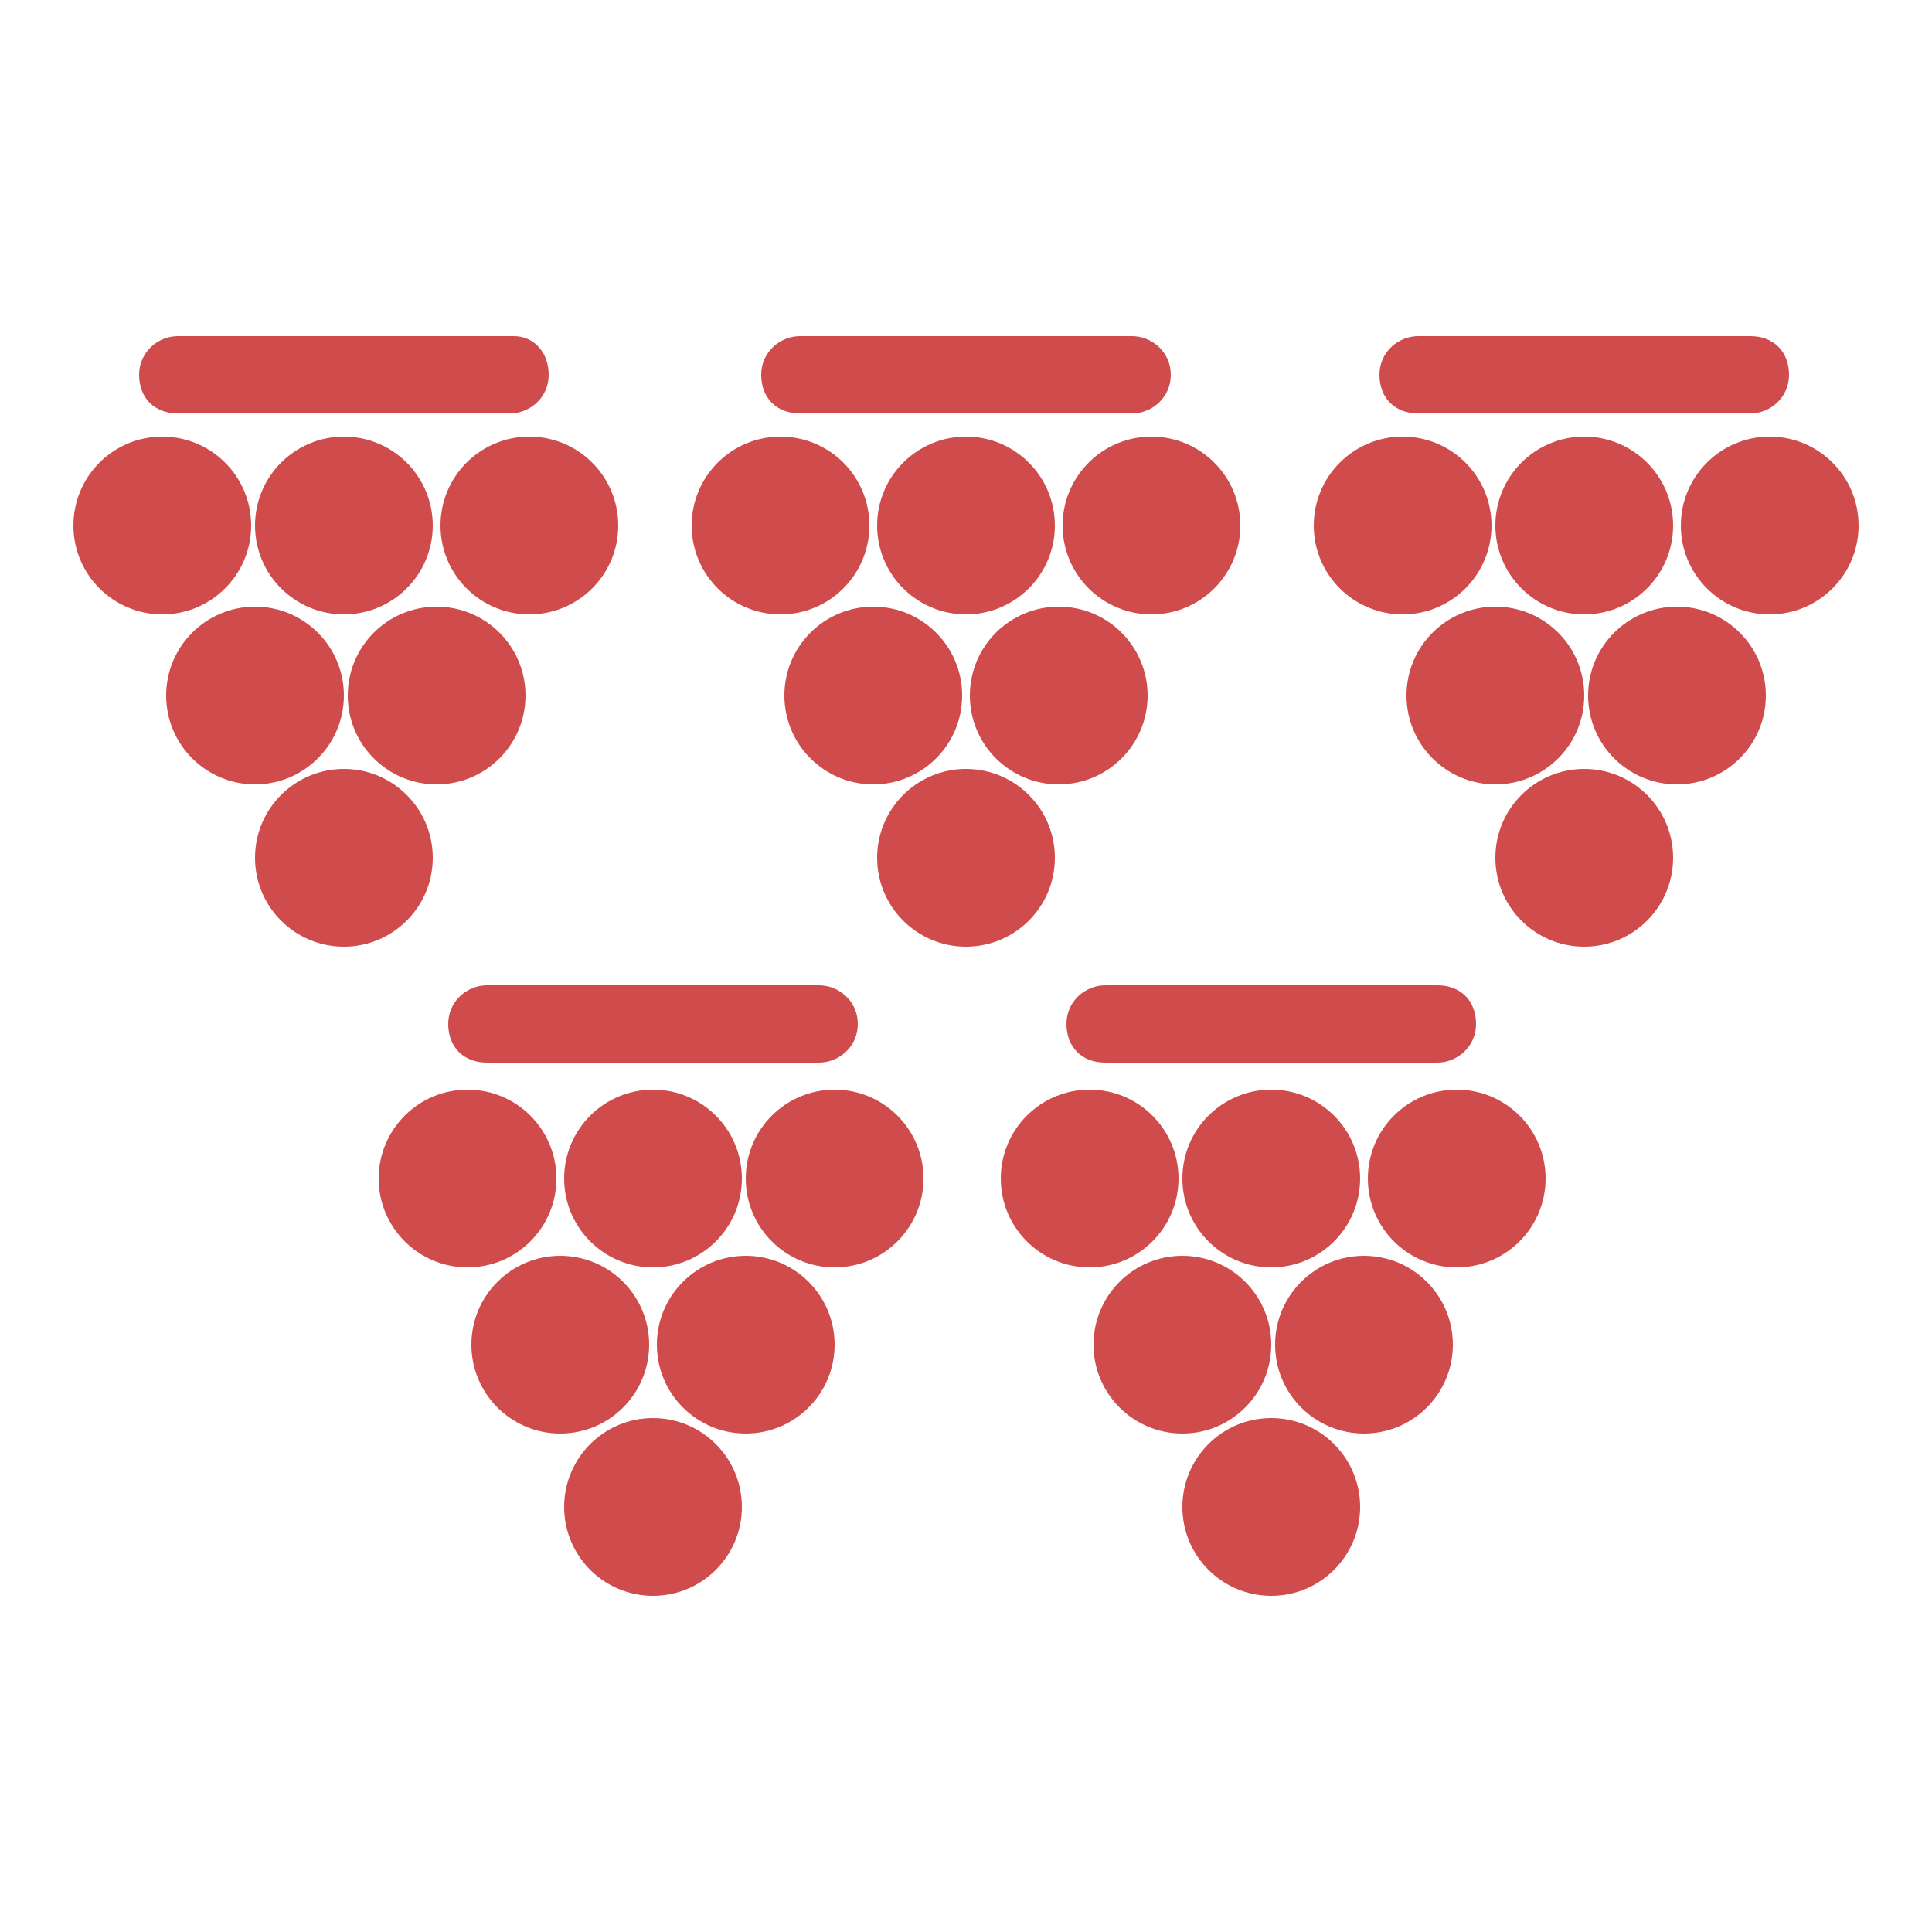
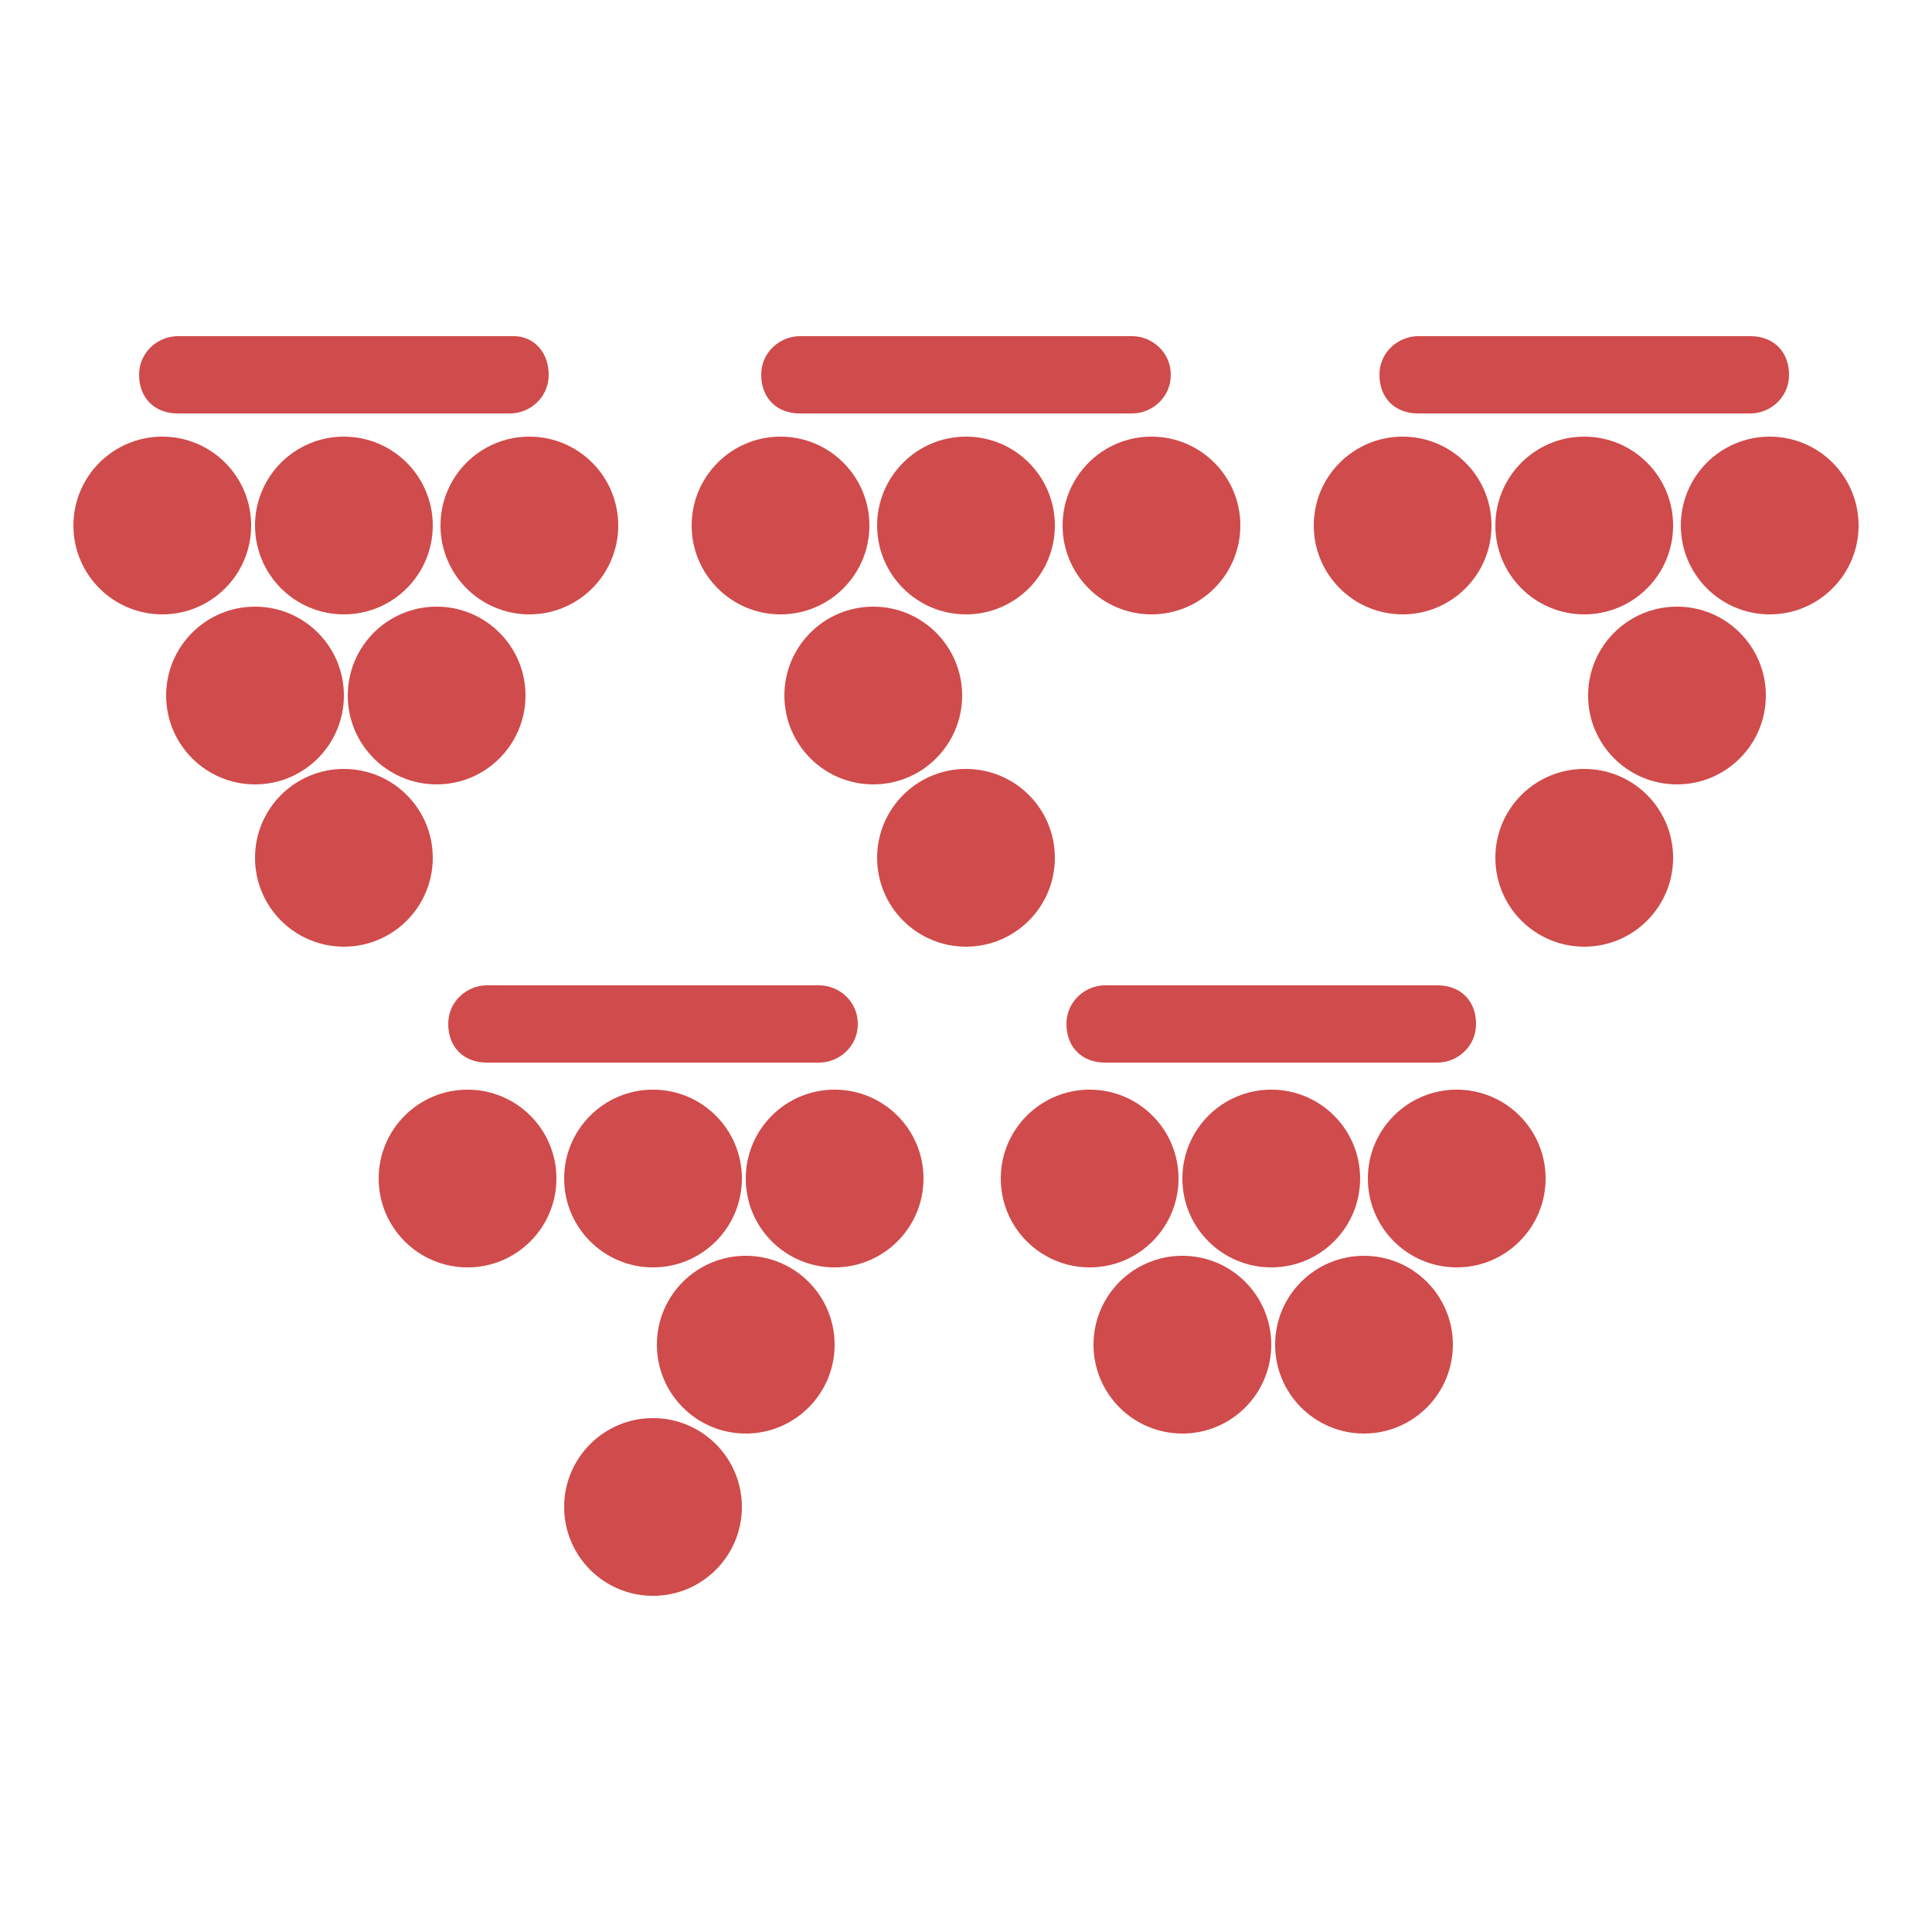
<svg xmlns="http://www.w3.org/2000/svg" version="1.1" id="Livello_1" x="0px" y="0px" viewBox="0 0 50 50" style="enable-background:new 0 0 50 50;" xml:space="preserve">
  <style type="text/css">
	.st0{fill:#D04B4B;}
</style>
  <g>
    <g>
      <g>
        <circle class="st0" cx="20.2" cy="13.6" r="2.3" />
        <circle class="st0" cx="25" cy="13.6" r="2.3" />
        <circle class="st0" cx="25" cy="22.2" r="2.3" />
        <circle class="st0" cx="22.6" cy="18" r="2.3" />
-         <circle class="st0" cx="27.4" cy="18" r="2.3" />
        <circle class="st0" cx="29.8" cy="13.6" r="2.3" />
        <path class="st0" d="M29.3,8.7h-8.6c-0.5,0-1,0.4-1,1s0.4,1,1,1h8.6c0.5,0,1-0.4,1-1S29.8,8.7,29.3,8.7z" />
      </g>
    </g>
  </g>
  <g>
    <g>
      <g>
        <circle class="st0" cx="12.1" cy="30.5" r="2.3" />
        <circle class="st0" cx="16.9" cy="30.5" r="2.3" />
        <circle class="st0" cx="16.9" cy="39" r="2.3" />
-         <circle class="st0" cx="14.5" cy="34.8" r="2.3" />
        <circle class="st0" cx="19.3" cy="34.8" r="2.3" />
        <circle class="st0" cx="21.6" cy="30.5" r="2.3" />
        <path class="st0" d="M21.2,25.5h-8.6c-0.5,0-1,0.4-1,1s0.4,1,1,1h8.6c0.5,0,1-0.4,1-1S21.7,25.5,21.2,25.5z" />
      </g>
    </g>
  </g>
  <g>
    <g>
      <g>
        <circle class="st0" cx="28.2" cy="30.5" r="2.3" />
        <circle class="st0" cx="32.9" cy="30.5" r="2.3" />
-         <circle class="st0" cx="32.9" cy="39" r="2.3" />
        <circle class="st0" cx="30.6" cy="34.8" r="2.3" />
        <circle class="st0" cx="35.3" cy="34.8" r="2.3" />
        <circle class="st0" cx="37.7" cy="30.5" r="2.3" />
        <path class="st0" d="M37.2,25.5h-8.6c-0.5,0-1,0.4-1,1s0.4,1,1,1h8.6c0.5,0,1-0.4,1-1S37.8,25.5,37.2,25.5z" />
      </g>
    </g>
  </g>
  <g>
    <g>
      <g>
        <circle class="st0" cx="36.3" cy="13.6" r="2.3" />
        <circle class="st0" cx="41" cy="13.6" r="2.3" />
        <circle class="st0" cx="41" cy="22.2" r="2.3" />
-         <circle class="st0" cx="38.7" cy="18" r="2.3" />
        <circle class="st0" cx="43.4" cy="18" r="2.3" />
        <circle class="st0" cx="45.8" cy="13.6" r="2.3" />
        <path class="st0" d="M45.3,8.7h-8.6c-0.5,0-1,0.4-1,1s0.4,1,1,1h8.6c0.5,0,1-0.4,1-1S45.9,8.7,45.3,8.7z" />
      </g>
    </g>
  </g>
  <g>
    <g>
      <g>
        <circle class="st0" cx="4.2" cy="13.6" r="2.3" />
      </g>
      <g>
        <circle class="st0" cx="8.9" cy="13.6" r="2.3" />
      </g>
      <g>
        <circle class="st0" cx="8.9" cy="22.2" r="2.3" />
      </g>
      <g>
        <circle class="st0" cx="6.6" cy="18" r="2.3" />
      </g>
      <g>
        <circle class="st0" cx="11.3" cy="18" r="2.3" />
      </g>
      <g>
        <circle class="st0" cx="13.7" cy="13.6" r="2.3" />
      </g>
      <g>
-         <path class="st0" d="M13.3,8.7H4.6c-0.5,0-1,0.4-1,1s0.4,1,1,1h8.6c0.5,0,1-0.4,1-1S13.8,8.7,13.3,8.7z" />
+         <path class="st0" d="M13.3,8.7H4.6c-0.5,0-1,0.4-1,1s0.4,1,1,1h8.6c0.5,0,1-0.4,1-1S13.8,8.7,13.3,8.7" />
      </g>
    </g>
  </g>
</svg>